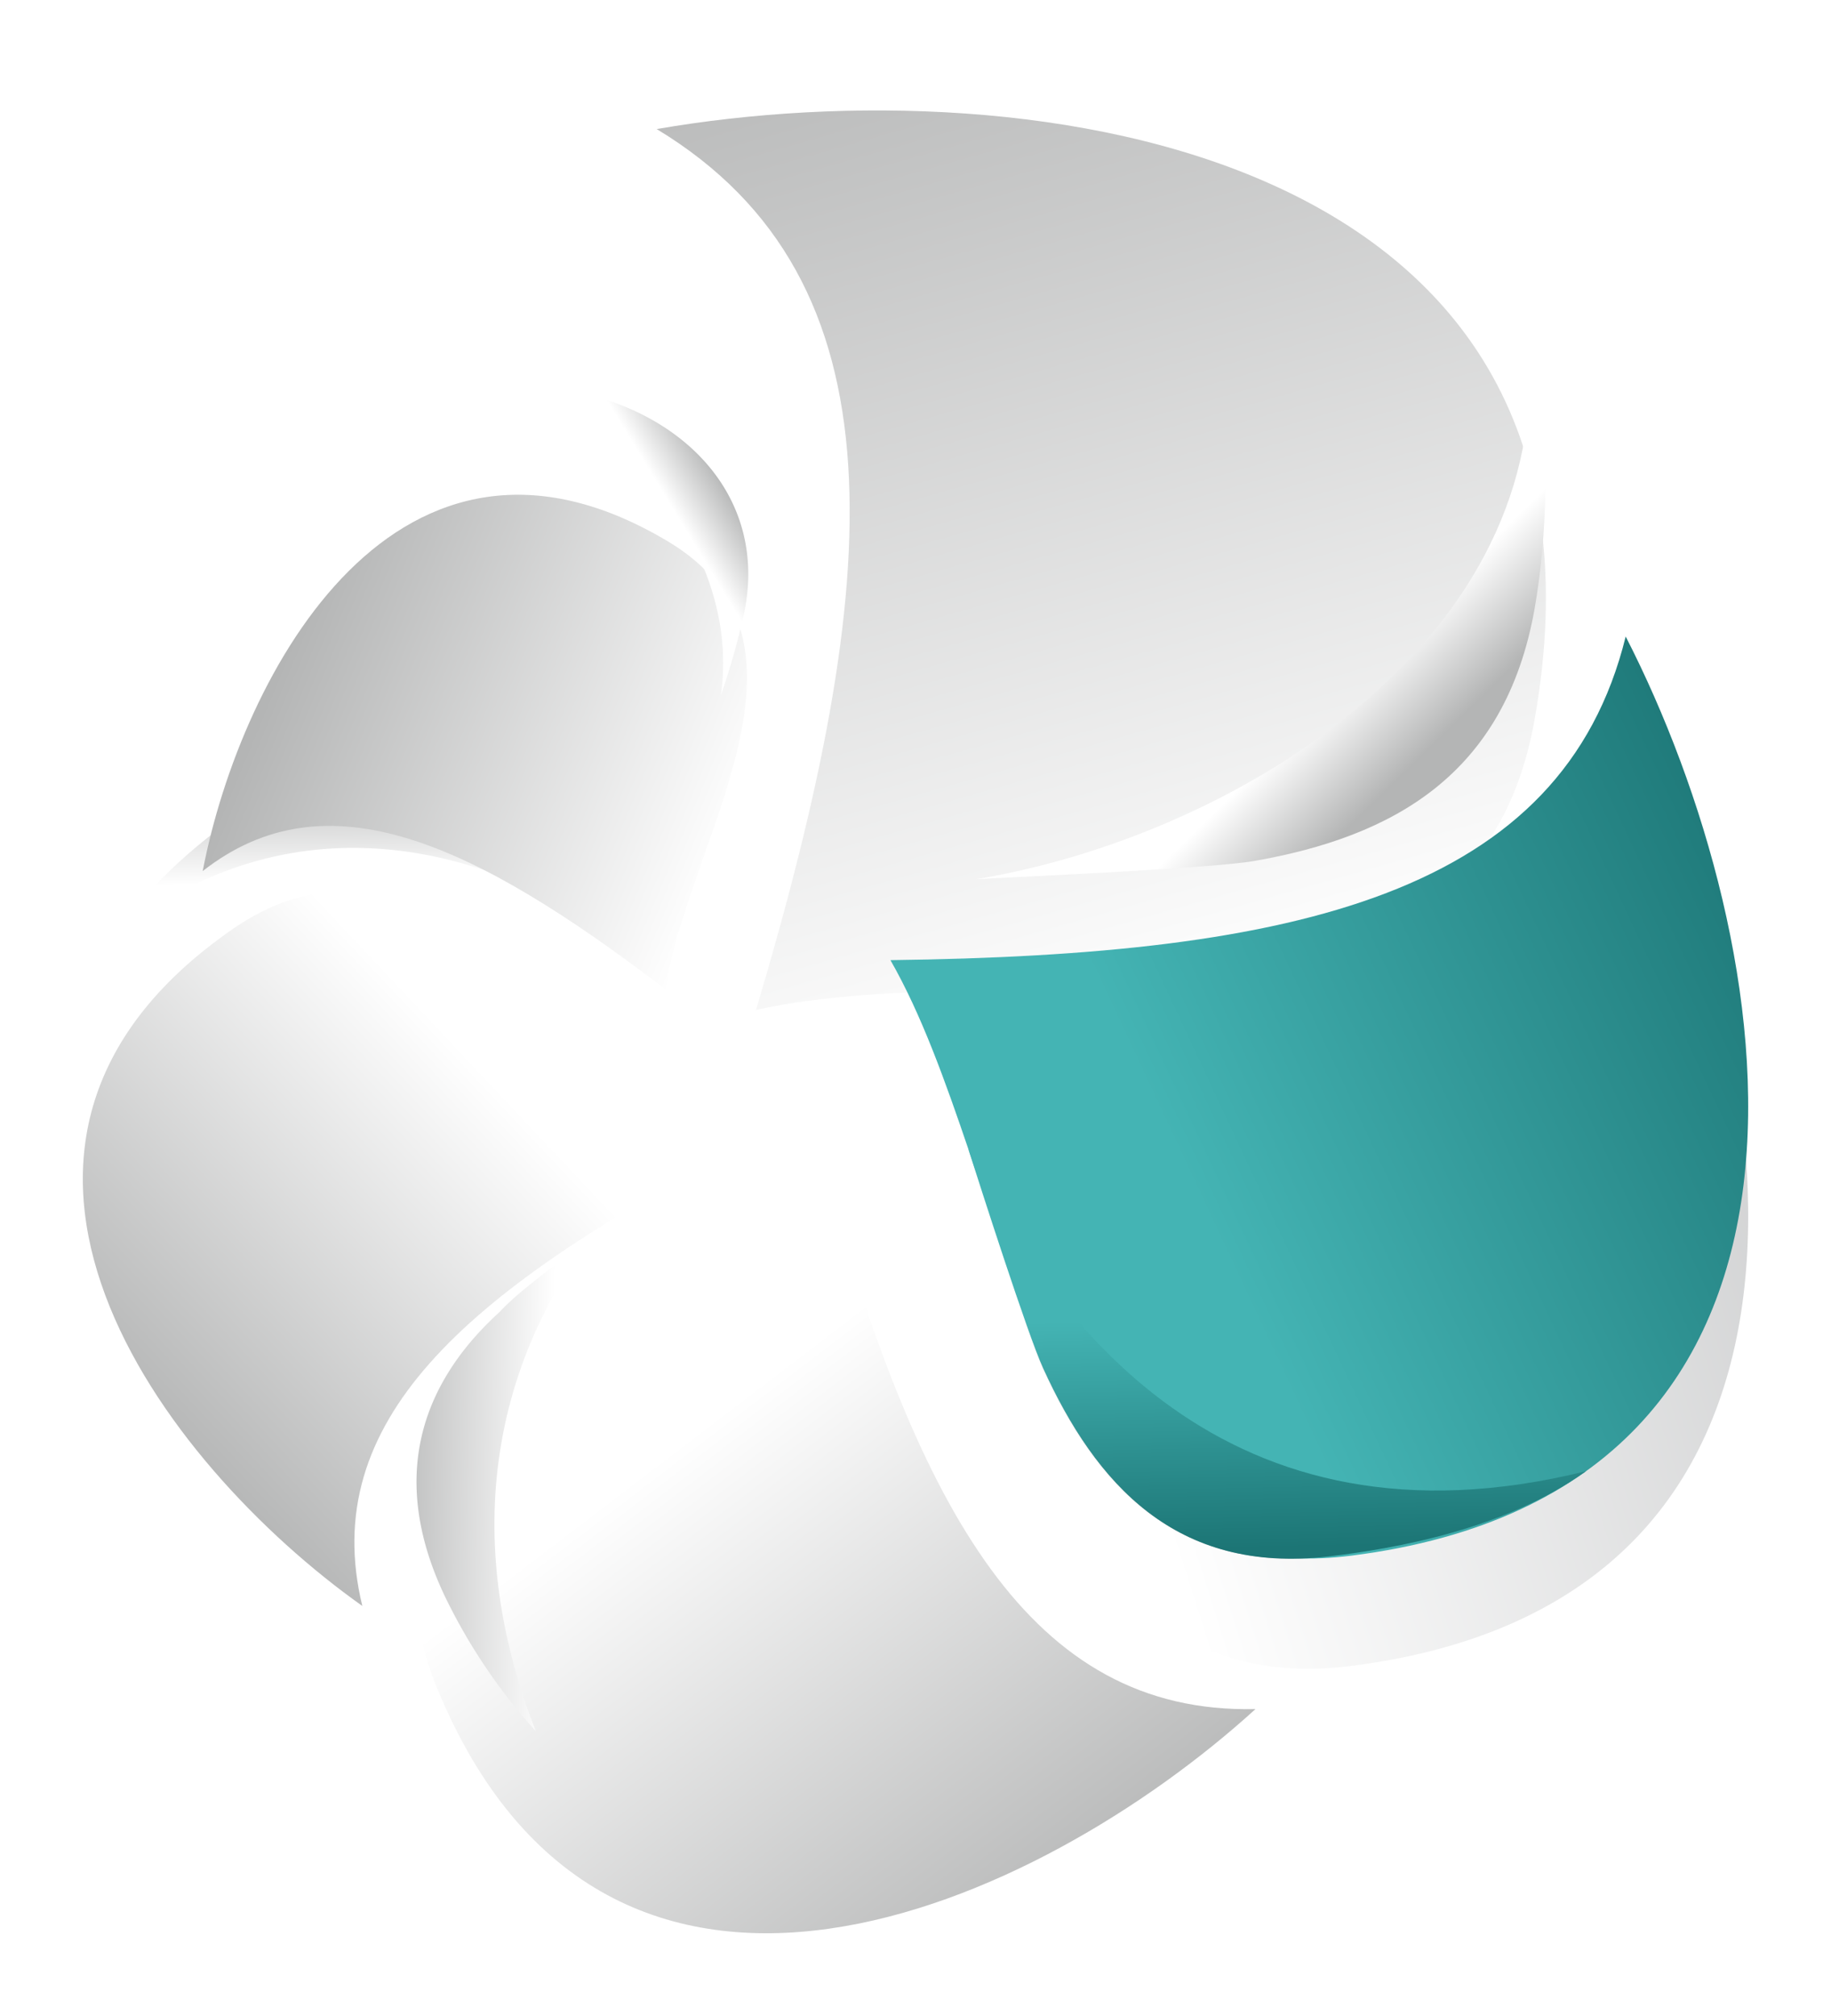
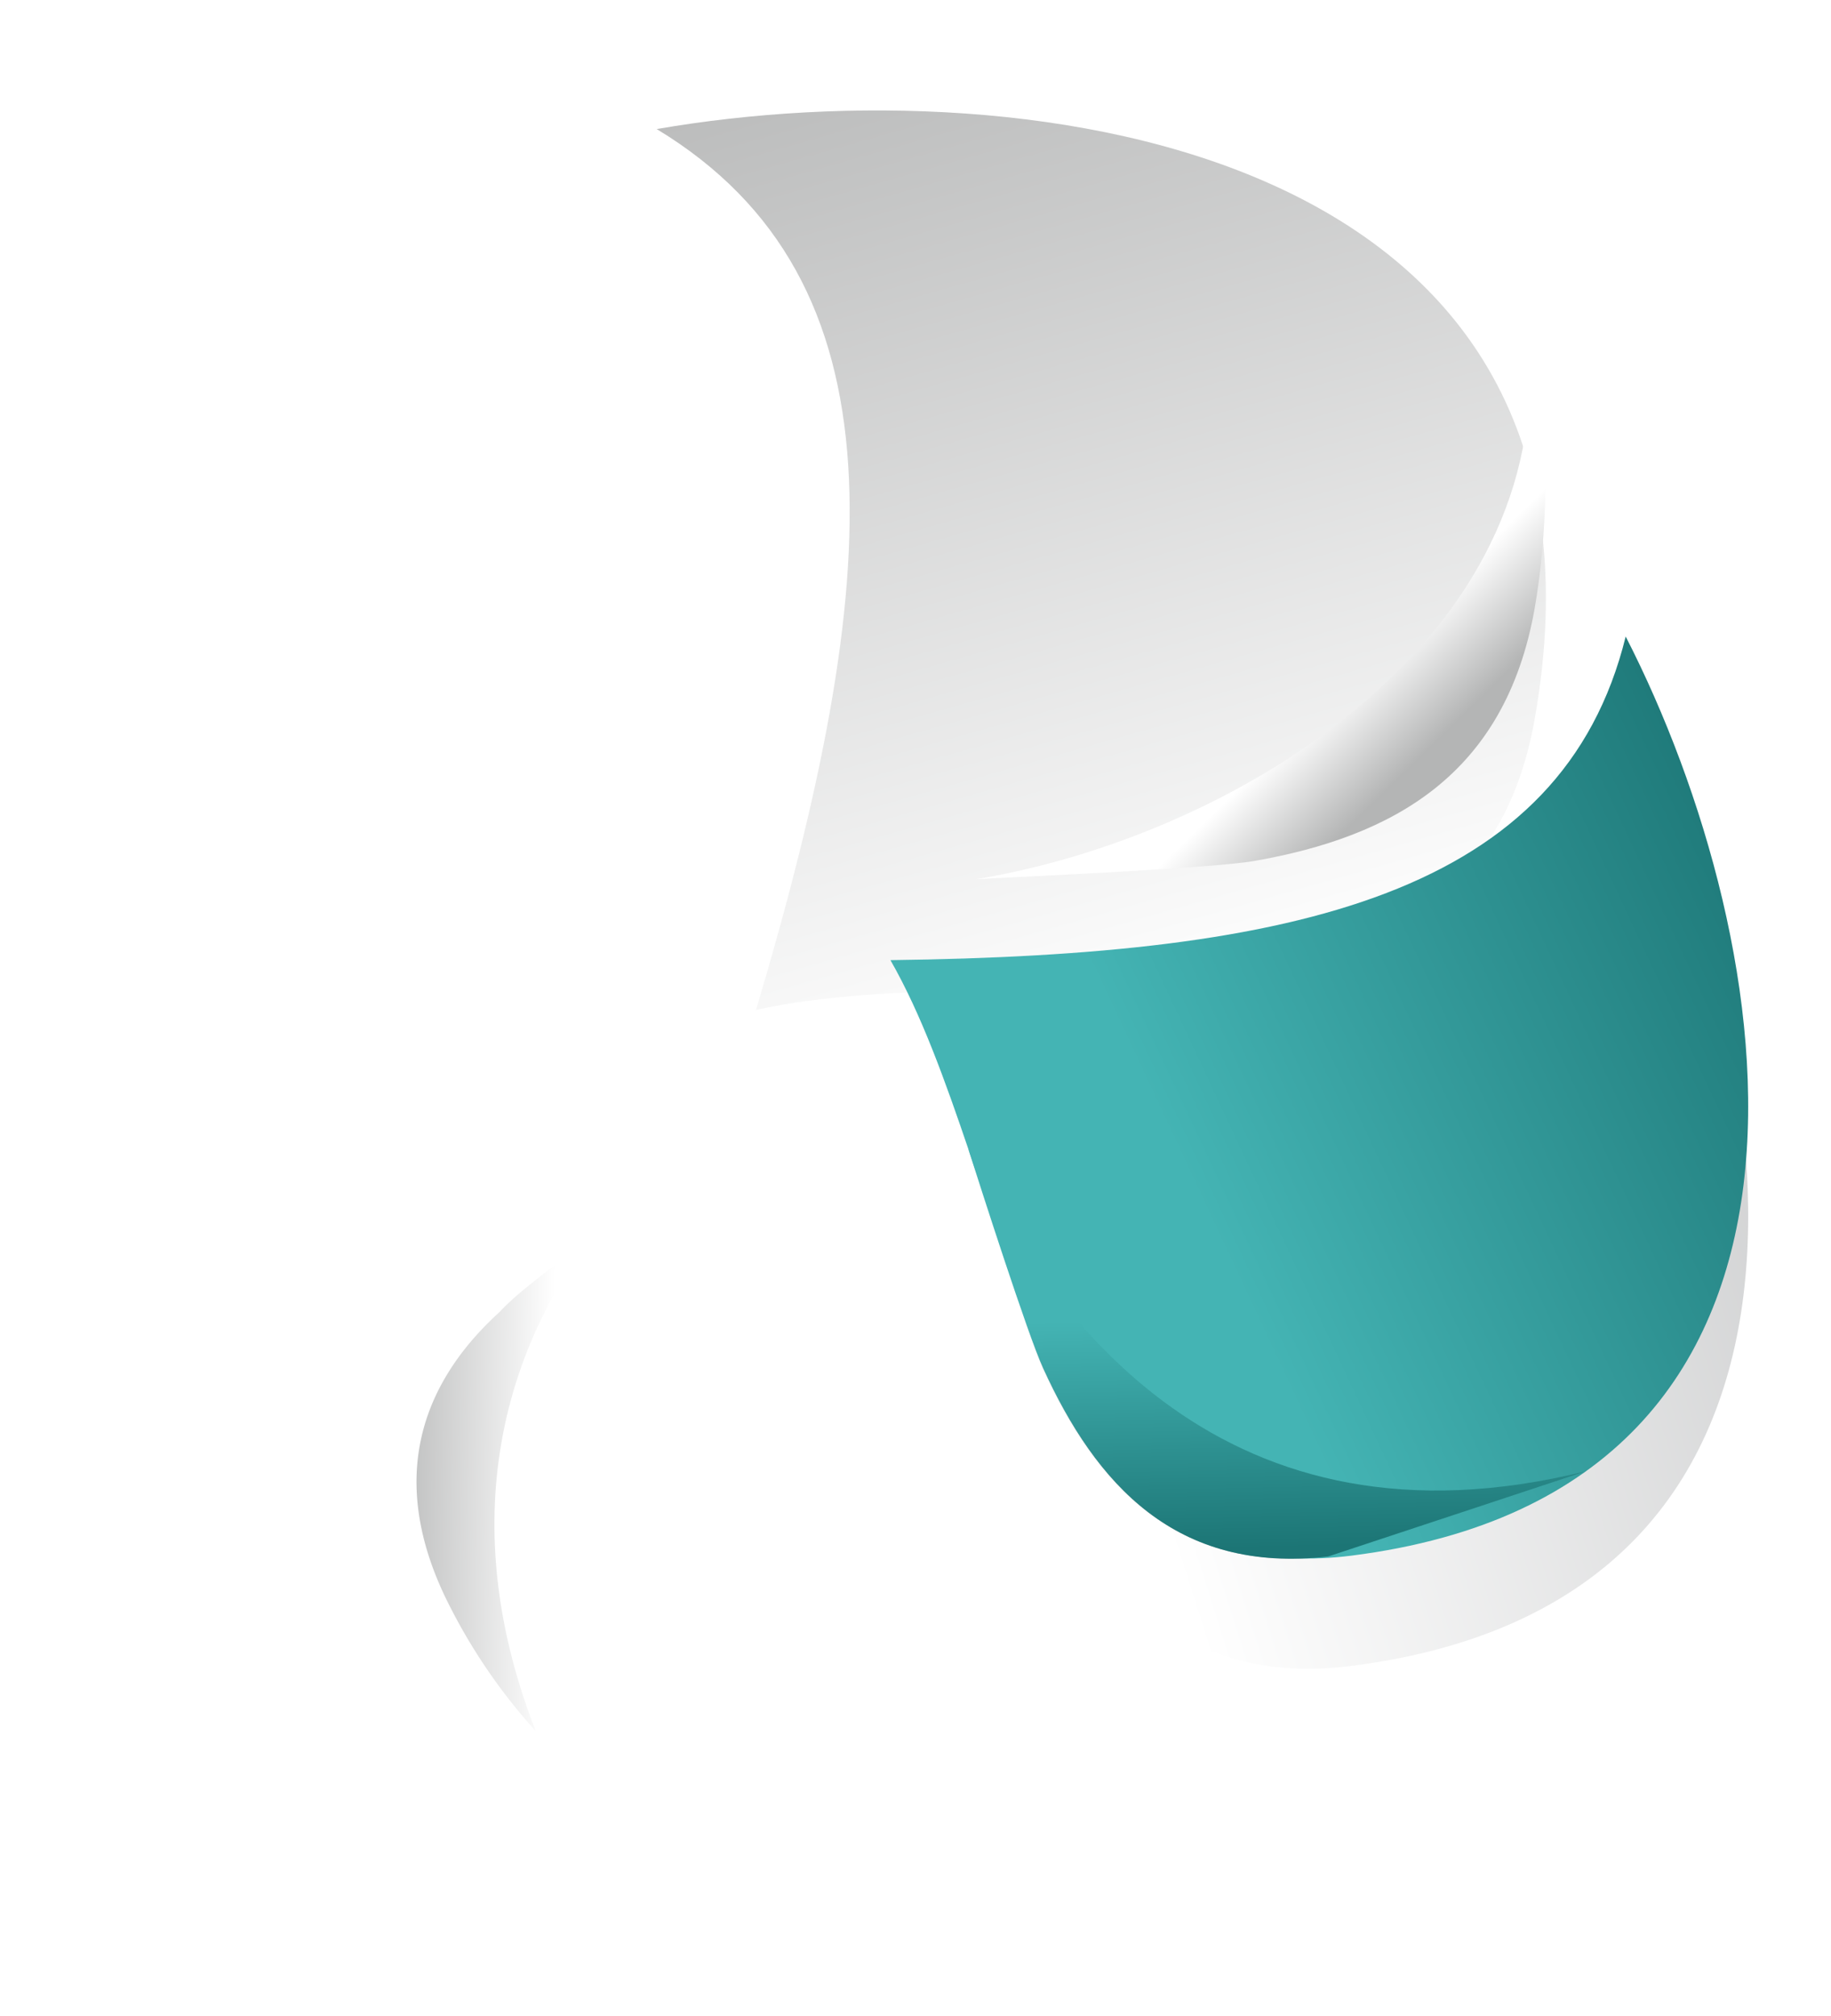
<svg xmlns="http://www.w3.org/2000/svg" xmlns:xlink="http://www.w3.org/1999/xlink" width="331.563" height="365" viewBox="0 0 331.563 365">
  <defs>
    <linearGradient id="linear-gradient" x1="0.318" y1="-0.141" x2="0.604" y2="0.909" gradientUnits="objectBoundingBox">
      <stop offset="0" stop-color="#b4b5b5" />
      <stop offset="1" stop-color="#fff" />
    </linearGradient>
    <filter id="Path_21" x="103.916" y="0" width="191.022" height="197.845" filterUnits="userSpaceOnUse">
      <feOffset dy="20" input="SourceAlpha" />
      <feGaussianBlur stdDeviation="5" result="blur" />
      <feFlood flood-opacity="0.102" />
      <feComposite operator="in" in2="blur" />
      <feComposite in="SourceGraphic" />
    </filter>
    <linearGradient id="linear-gradient-2" x1="0.632" y1="0.635" x2="0.772" y2="0.764" gradientUnits="objectBoundingBox">
      <stop offset="0" stop-color="#fff" />
      <stop offset="1" stop-color="#b4b5b5" />
    </linearGradient>
    <linearGradient id="linear-gradient-3" x1="1.047" y1="0.397" x2="0.227" y2="0.652" gradientUnits="objectBoundingBox">
      <stop offset="0" stop-color="#c8c9ca" />
      <stop offset="1" stop-color="#fff" />
    </linearGradient>
    <filter id="Path_23" x="146.122" y="115.075" width="185.441" height="202.05" filterUnits="userSpaceOnUse">
      <feOffset dy="20" input="SourceAlpha" />
      <feGaussianBlur stdDeviation="5" result="blur-2" />
      <feFlood flood-opacity="0.102" />
      <feComposite operator="in" in2="blur-2" />
      <feComposite in="SourceGraphic" />
    </filter>
    <linearGradient id="linear-gradient-4" x1="0.487" y1="0.462" x2="0.399" y2="0.909" xlink:href="#linear-gradient-2" />
    <linearGradient id="linear-gradient-5" x1="0.676" y1="0.915" x2="0.264" y2="0.375" xlink:href="#linear-gradient" />
    <filter id="Path_20" x="60.472" y="192.779" width="181.869" height="172.221" filterUnits="userSpaceOnUse">
      <feOffset dy="20" input="SourceAlpha" />
      <feGaussianBlur stdDeviation="5" result="blur-3" />
      <feFlood flood-opacity="0.102" />
      <feComposite operator="in" in2="blur-3" />
      <feComposite in="SourceGraphic" />
    </filter>
    <linearGradient id="linear-gradient-6" x1="0.799" y1="0.498" x2="-0.055" y2="0.464" xlink:href="#linear-gradient-2" />
    <linearGradient id="linear-gradient-7" x1="0.175" y1="0.668" x2="0.612" y2="0.25" xlink:href="#linear-gradient" />
    <filter id="Path_26" x="0" y="141.464" width="146.019" height="164.282" filterUnits="userSpaceOnUse">
      <feOffset dy="20" input="SourceAlpha" />
      <feGaussianBlur stdDeviation="5" result="blur-4" />
      <feFlood flood-opacity="0.102" />
      <feComposite operator="in" in2="blur-4" />
      <feComposite in="SourceGraphic" />
    </filter>
    <linearGradient id="linear-gradient-8" x1="0.493" y1="0.731" x2="0.466" y2="0.048" xlink:href="#linear-gradient-2" />
    <linearGradient id="linear-gradient-9" x1="0.182" y1="0.322" x2="0.898" y2="0.609" xlink:href="#linear-gradient" />
    <filter id="Path_28" x="21.694" y="69.573" width="128.56" height="124.538" filterUnits="userSpaceOnUse">
      <feOffset dy="20" input="SourceAlpha" />
      <feGaussianBlur stdDeviation="5" result="blur-5" />
      <feFlood flood-opacity="0.102" />
      <feComposite operator="in" in2="blur-5" />
      <feComposite in="SourceGraphic" />
    </filter>
    <linearGradient id="linear-gradient-10" x1="0.608" y1="0.388" x2="0.778" y2="0.271" xlink:href="#linear-gradient-2" />
    <linearGradient id="linear-gradient-11" x1="0.989" y1="0.364" x2="0.345" y2="0.659" gradientUnits="objectBoundingBox">
      <stop offset="0" stop-color="#1c7575" />
      <stop offset="1" stop-color="#44b4b4" />
    </linearGradient>
    <linearGradient id="linear-gradient-12" x1="0.5" y1="0.396" x2="0.515" y2="0.938" gradientUnits="objectBoundingBox">
      <stop offset="0" stop-color="#44b4b4" />
      <stop offset="1" stop-color="#1c7575" />
    </linearGradient>
  </defs>
  <g id="Component_10_2" data-name="Component 10 – 2" transform="translate(15)">
    <g id="Group_68" data-name="Group 68" transform="translate(0 -0.82)">
      <g id="Group_57" data-name="Group 57" transform="translate(0)">
        <g transform="matrix(1, 0, 0, 1, -15, 0.82)" filter="url(#Path_21)">
          <path id="Path_21-2" data-name="Path 21" d="M123.922,315.971c23.189-77.777,27.325-132.064-17.985-159.474,67.424-11.7,177.422,3.189,158.964,106.951C253.38,328.2,172.433,305.224,123.922,315.971Z" transform="translate(12.98 -153.13)" fill-rule="evenodd" fill="url(#linear-gradient)" />
        </g>
        <path id="Path_22" data-name="Path 22" d="M215.486,163.625c2.747,52.794-54.317,87.172-100.131,94.724,8.086-.424,42.778-1.972,50.287-3.281,25.113-4.393,45.457-15.54,50.809-45.629C218.595,197.383,219.885,176.553,215.486,163.625Z" transform="translate(46.429 -98.365)" fill-rule="evenodd" fill="url(#linear-gradient-2)" />
      </g>
      <g id="Group_58" data-name="Group 58" transform="translate(0)">
        <g transform="matrix(1, 0, 0, 1, -15, 0.82)" filter="url(#Path_23)">
          <path id="Path_23-2" data-name="Path 23" d="M112.806,230.526c73.611-.916,121.741-11.994,133.244-58.631,28.332,55.227,45.144,154.5-49.7,166.534C137.169,345.938,135.209,269.642,112.806,230.526Z" transform="translate(48.32 -56.82)" fill-rule="evenodd" fill="url(#linear-gradient-3)" />
        </g>
        <path id="Path_24" data-name="Path 24" d="M227.081,245.477c-65.433,16.209-97.157-27.263-111.984-58.49,2.224,7,10.7,33.488,13.567,39.779,9.6,21.039,24.129,37.383,51.669,34.17C192.634,259.5,212.414,255.978,227.081,245.477Z" transform="translate(45.102 21.646)" fill-rule="evenodd" fill="url(#linear-gradient-4)" />
      </g>
      <g id="Group_59" data-name="Group 59" transform="translate(0)">
        <g transform="matrix(1, 0, 0, 1, -15, 0.82)" filter="url(#Path_20)">
-           <path id="Path_20-2" data-name="Path 20" d="M172.734,184.541c17.168,60.407,37.021,97.563,77.98,96.641-39.153,35.638-117.151,71.614-148.2-3.8C83.134,230.33,145.526,211.706,172.734,184.541Z" transform="translate(-23.37 8.24)" fill-rule="evenodd" fill="url(#linear-gradient-5)" />
-         </g>
+           </g>
        <path id="Path_25" data-name="Path 25" d="M120.44,279.3c-13.868-35.362-7.355-66.4,10.231-89.722-4.762,4.074-12.762,9.426-16.744,13.77-16.019,14.532-19.791,32.664-8.9,53.654A102.819,102.819,0,0,0,120.44,279.3Z" transform="translate(-38.407 34.95)" fill-rule="evenodd" fill="url(#linear-gradient-6)" />
      </g>
      <g id="Group_60" data-name="Group 60" transform="translate(0)">
        <g transform="matrix(1, 0, 0, 1, -15, 0.82)" filter="url(#Path_26)">
-           <path id="Path_26-2" data-name="Path 26" d="M205.007,223.977c-46.563,24.977-73.537,47.976-65.408,81.482-36.339-25.776-79.94-83.412-23.54-122.5C151.249,158.563,177.781,206.5,205.007,223.977Z" transform="translate(-73.99 -34.71)" fill-rule="evenodd" fill="url(#linear-gradient-7)" />
-         </g>
-         <path id="Path_27" data-name="Path 27" d="M90.171,202.889c23.675-18.378,52.173-19.134,79.405-4.627-3.908-3.539-11.165-9.9-15.214-12.774-13.555-9.585-28.037-13.862-44.388-2.525C103.419,187.5,93.194,196.419,90.171,202.889Z" transform="translate(-82.903 -33.835)" fill-rule="evenodd" fill="url(#linear-gradient-8)" />
+           </g>
      </g>
      <g id="Group_61" data-name="Group 61">
        <g transform="matrix(1, 0, 0, 1, -15, 0.82)" filter="url(#Path_28)">
-           <path id="Path_28-2" data-name="Path 28" d="M176.324,254c-34.766-26.544-61.334-39-83.8-21.407,6.986-36.209,35.5-88.8,84.266-59.675C207.225,191.092,180.176,227.492,176.324,254Z" transform="translate(-55.82 -94.89)" fill-rule="evenodd" fill="url(#linear-gradient-9)" />
-         </g>
-         <path id="Path_29" data-name="Path 29" d="M101.3,164.5c23.761,6.759,43.472,31.558,39.939,56.155a124.1,124.1,0,0,0,3.785-13.088C151.548,182.415,129.907,163.773,101.3,164.5Z" transform="translate(-25.697 -93.974)" fill-rule="evenodd" fill="url(#linear-gradient-10)" />
+           </g>
      </g>
    </g>
    <g id="Group_63" data-name="Group 63" transform="translate(0)">
      <path id="Path_53" data-name="Path 53" d="M-15.8,824.54c73.557-.918,121.649-11.988,133.143-58.587,28.311,55.184,45.111,154.382-49.657,166.4C8.541,939.865,6.585,863.62-15.8,824.54Z" transform="translate(162.042 -650.713)" fill-rule="evenodd" fill="url(#linear-gradient-11)" />
-       <path id="Path_54" data-name="Path 54" d="M102.644,867.5c-65.386,16.2-97.085-27.238-111.9-58.441,2.225,6.989,10.7,33.464,13.56,39.748,9.587,21.026,24.111,37.354,51.626,34.143C68.219,881.517,87.987,878,102.644,867.5Z" transform="translate(169.565 -601.154)" fill-rule="evenodd" fill="url(#linear-gradient-12)" />
+       <path id="Path_54" data-name="Path 54" d="M102.644,867.5c-65.386,16.2-97.085-27.238-111.9-58.441,2.225,6.989,10.7,33.464,13.56,39.748,9.587,21.026,24.111,37.354,51.626,34.143Z" transform="translate(169.565 -601.154)" fill-rule="evenodd" fill="url(#linear-gradient-12)" />
    </g>
  </g>
</svg>